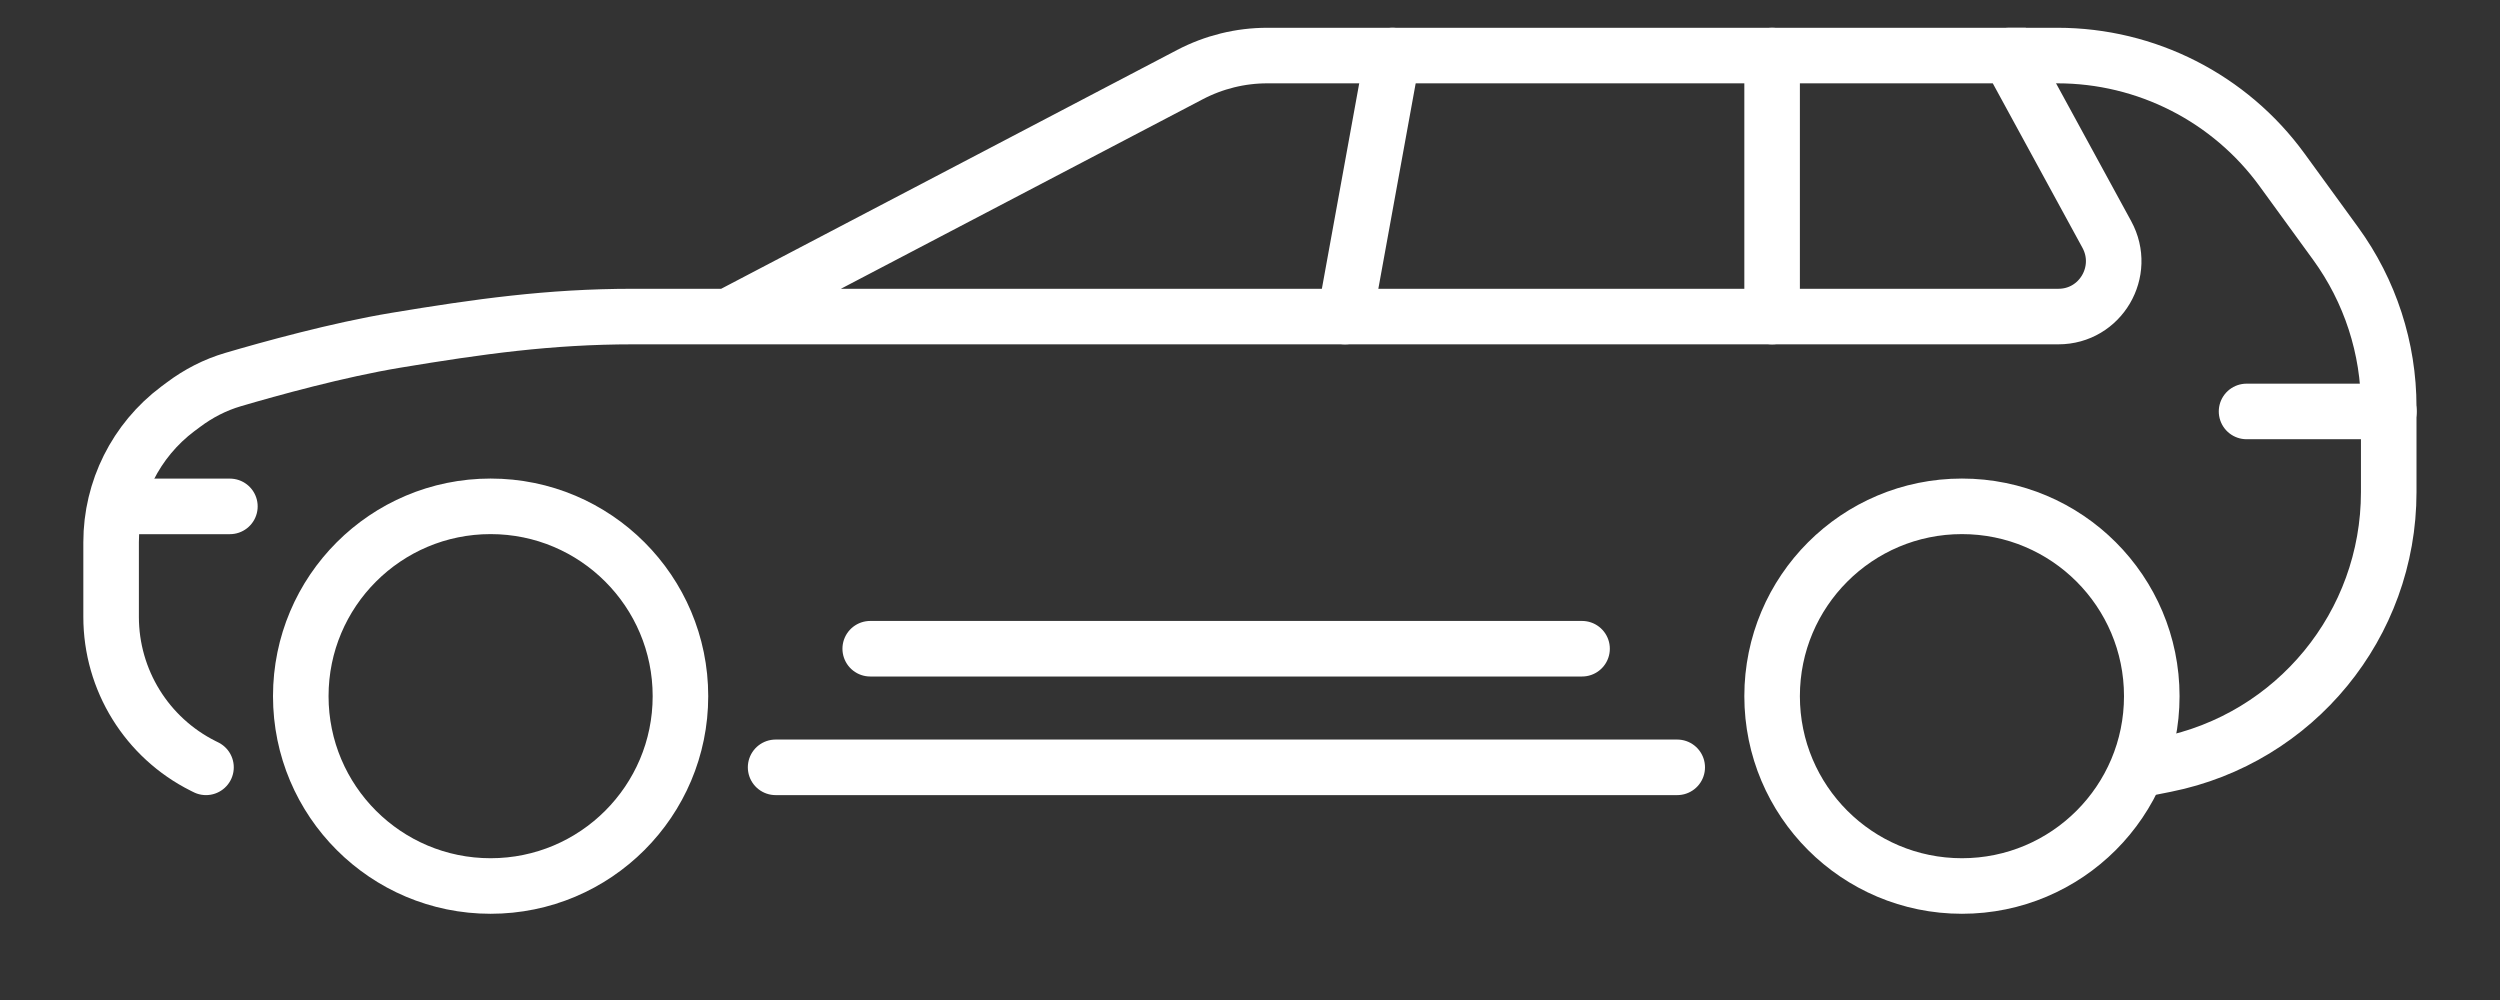
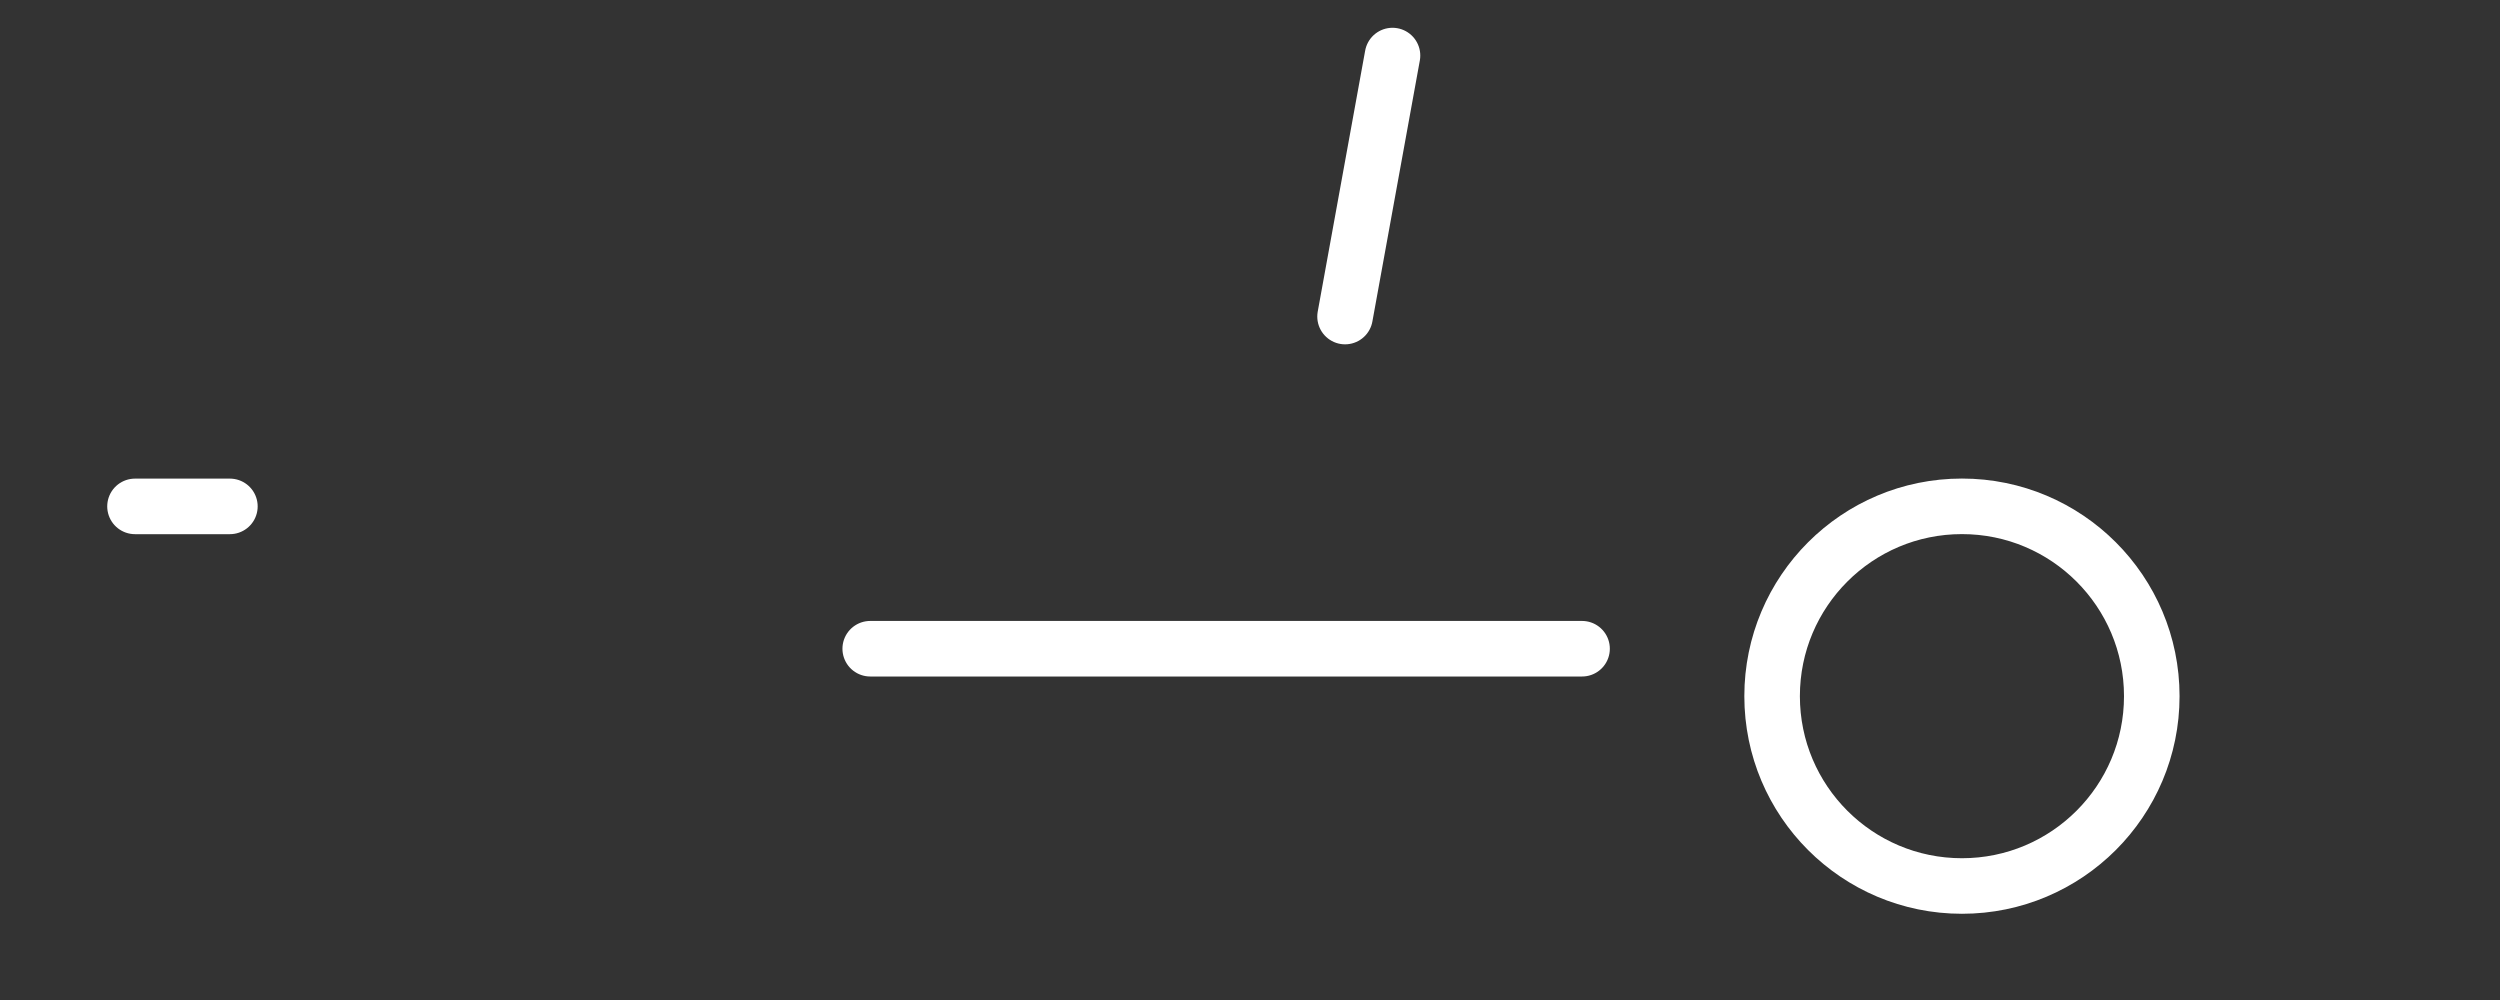
<svg xmlns="http://www.w3.org/2000/svg" width="45" height="18" viewBox="0 0 45 18" fill="none">
  <rect x="0" y="0" width="45" height="18" fill="#333333" stroke="none" />
-   <circle cx="8.831" cy="12.531" r="3.417" stroke="white" />
  <circle cx="35.315" cy="12.531" r="3.417" stroke="white" />
-   <path d="M13.961 13.812H30.19" stroke="white" stroke-linecap="round" />
  <path d="M15.664 11.677L28.477 11.677" stroke="white" stroke-linecap="round" />
-   <path d="M3.708 13.812L3.658 13.787C2.642 13.279 2 12.241 2 11.104V9.76C2 8.816 2.445 7.927 3.2 7.36L3.301 7.285C3.571 7.082 3.872 6.927 4.196 6.832C4.859 6.637 6.082 6.298 7.125 6.125C8.615 5.878 9.886 5.698 11.396 5.698C11.805 5.698 12.387 5.698 13.104 5.698M13.104 5.698C18.645 5.698 32.283 5.698 37.051 5.698C37.81 5.698 38.286 4.885 37.922 4.219L36.167 1H22.811C22.326 1 21.849 1.118 21.419 1.343L13.104 5.698Z" stroke="white" stroke-linecap="round" />
-   <path d="M36.164 1H37.035C38.634 1 40.137 1.765 41.078 3.059L42.041 4.383C42.663 5.238 42.997 6.267 42.997 7.324V8.859C42.997 11.243 41.315 13.295 38.978 13.762L38.727 13.812" stroke="white" stroke-linecap="round" />
-   <path d="M43 7.406H40.438" stroke="white" stroke-linecap="round" />
  <path d="M2.43 9.115H4.138" stroke="white" stroke-linecap="round" />
-   <path d="M25.065 1L24.211 5.698M31.898 1V5.698" stroke="white" stroke-linecap="round" />
+   <path d="M25.065 1L24.211 5.698M31.898 1" stroke="white" stroke-linecap="round" />
</svg>